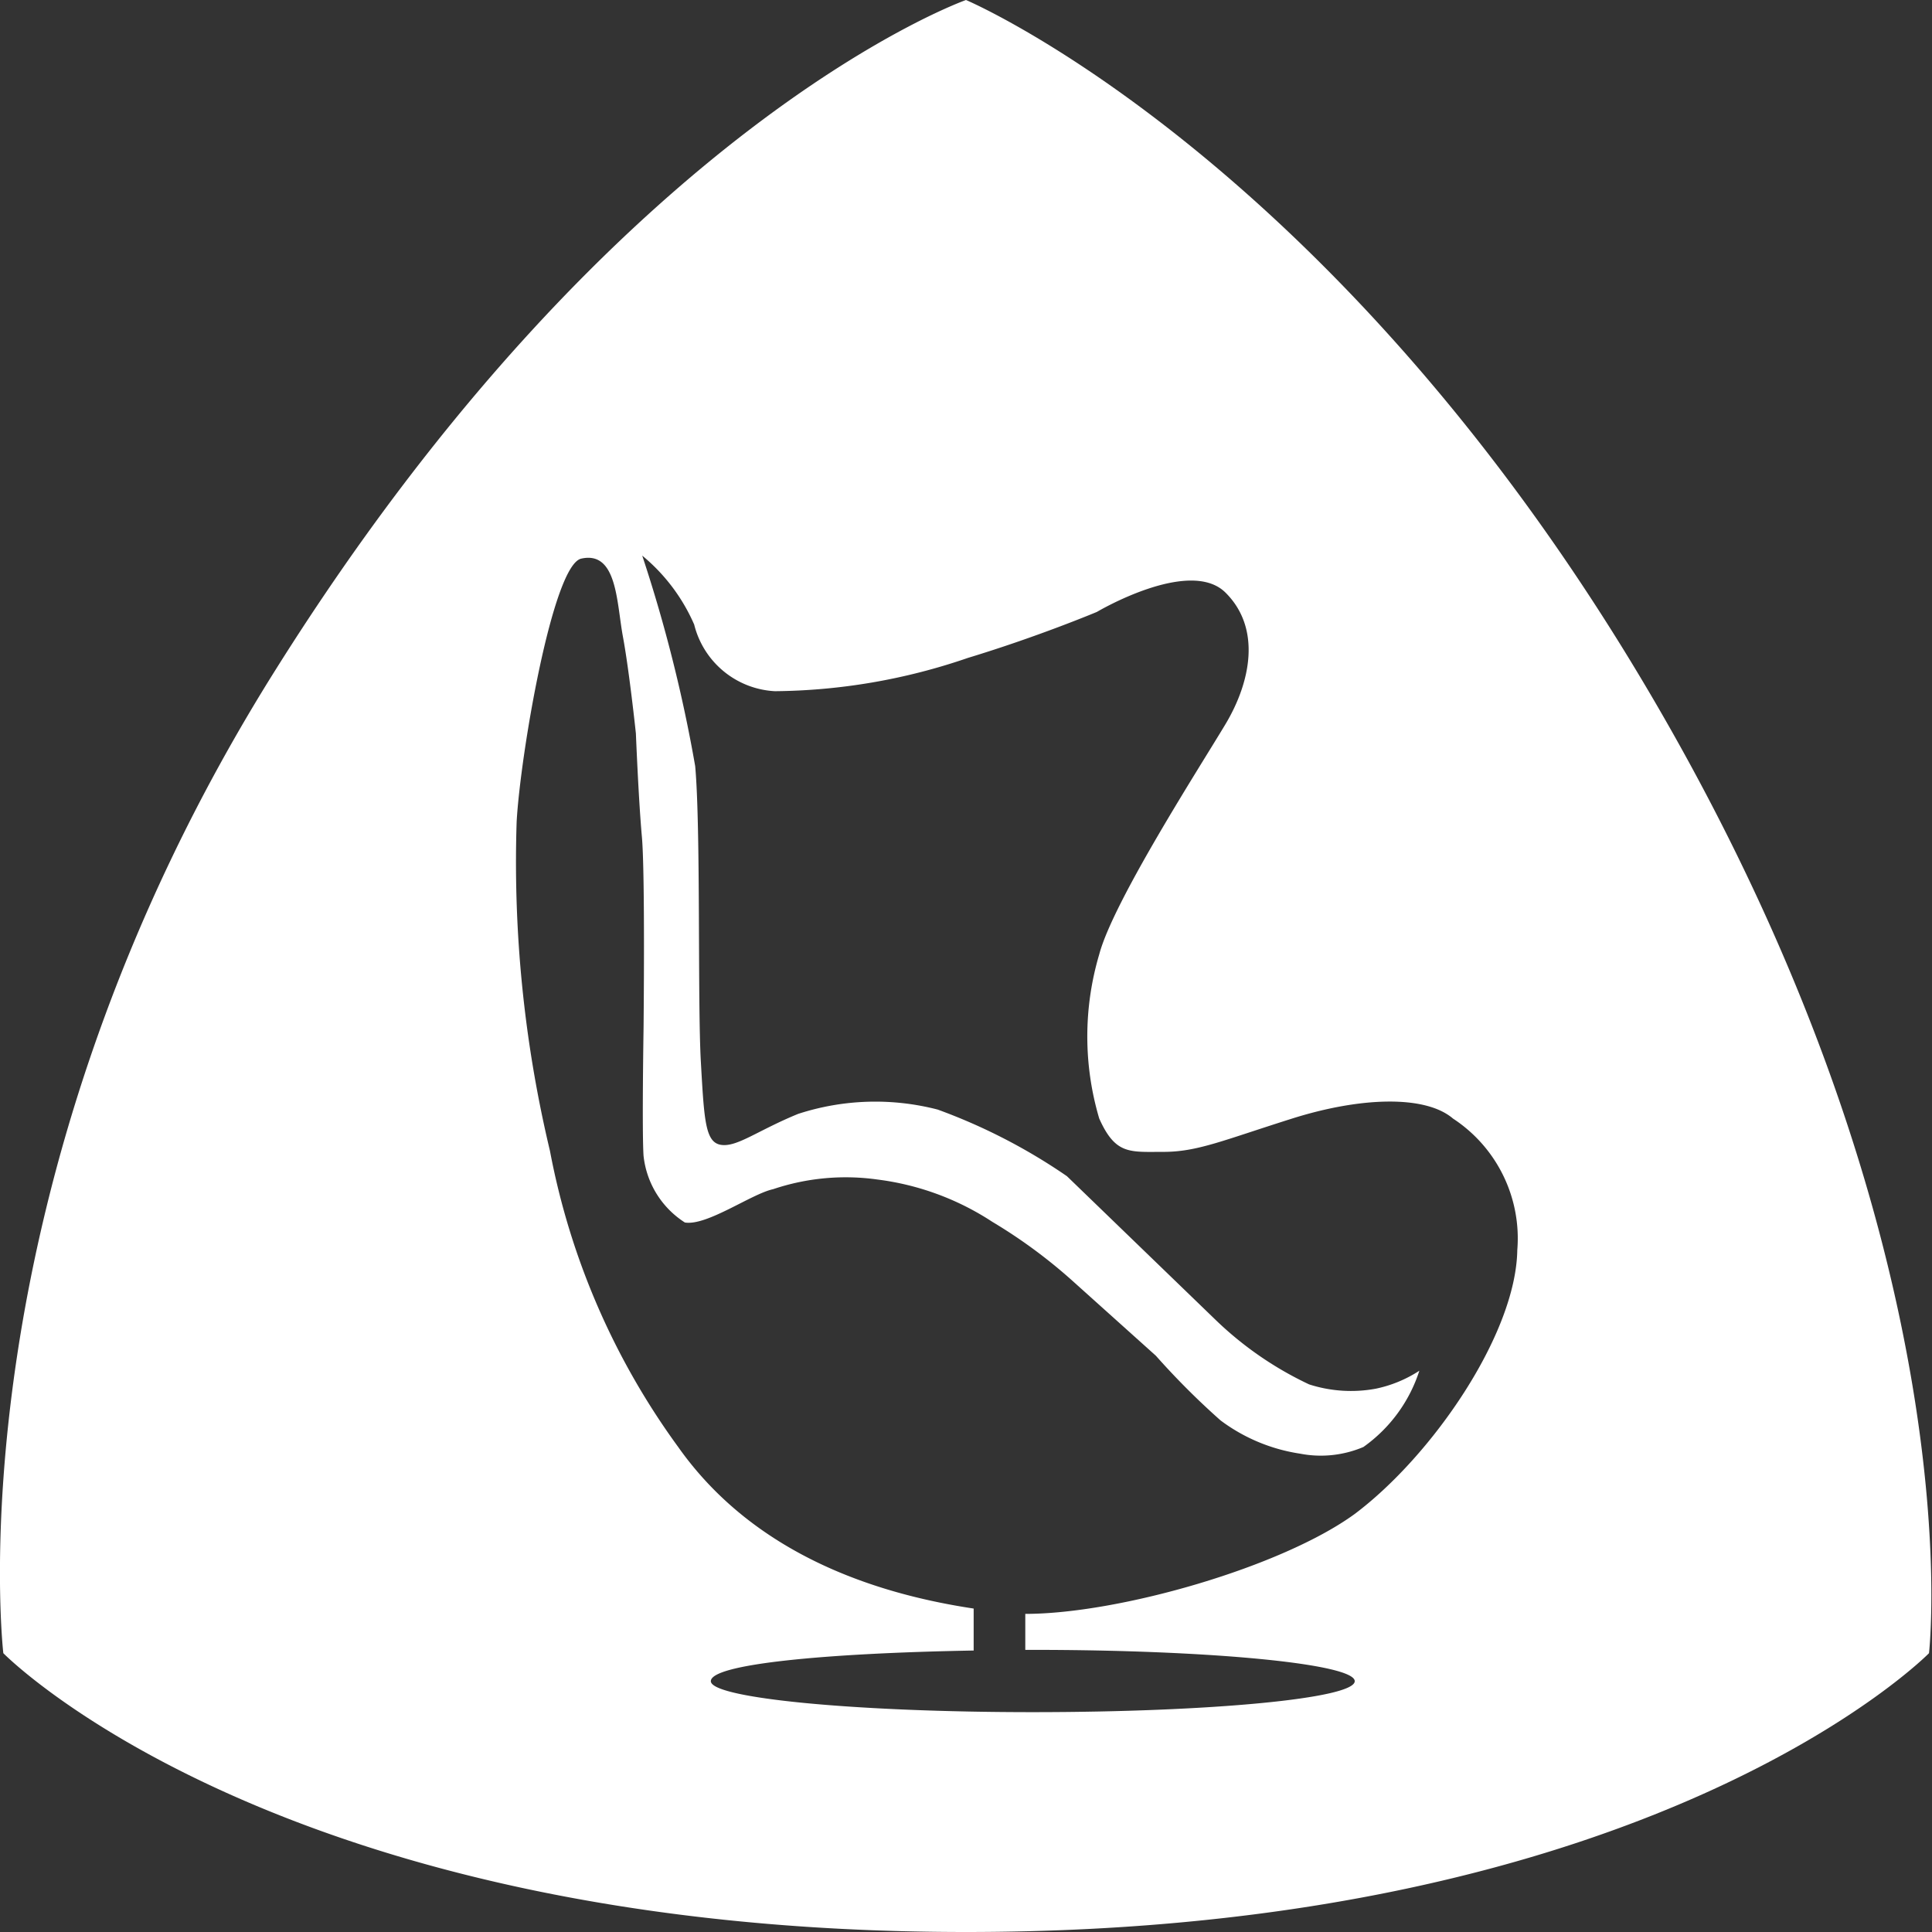
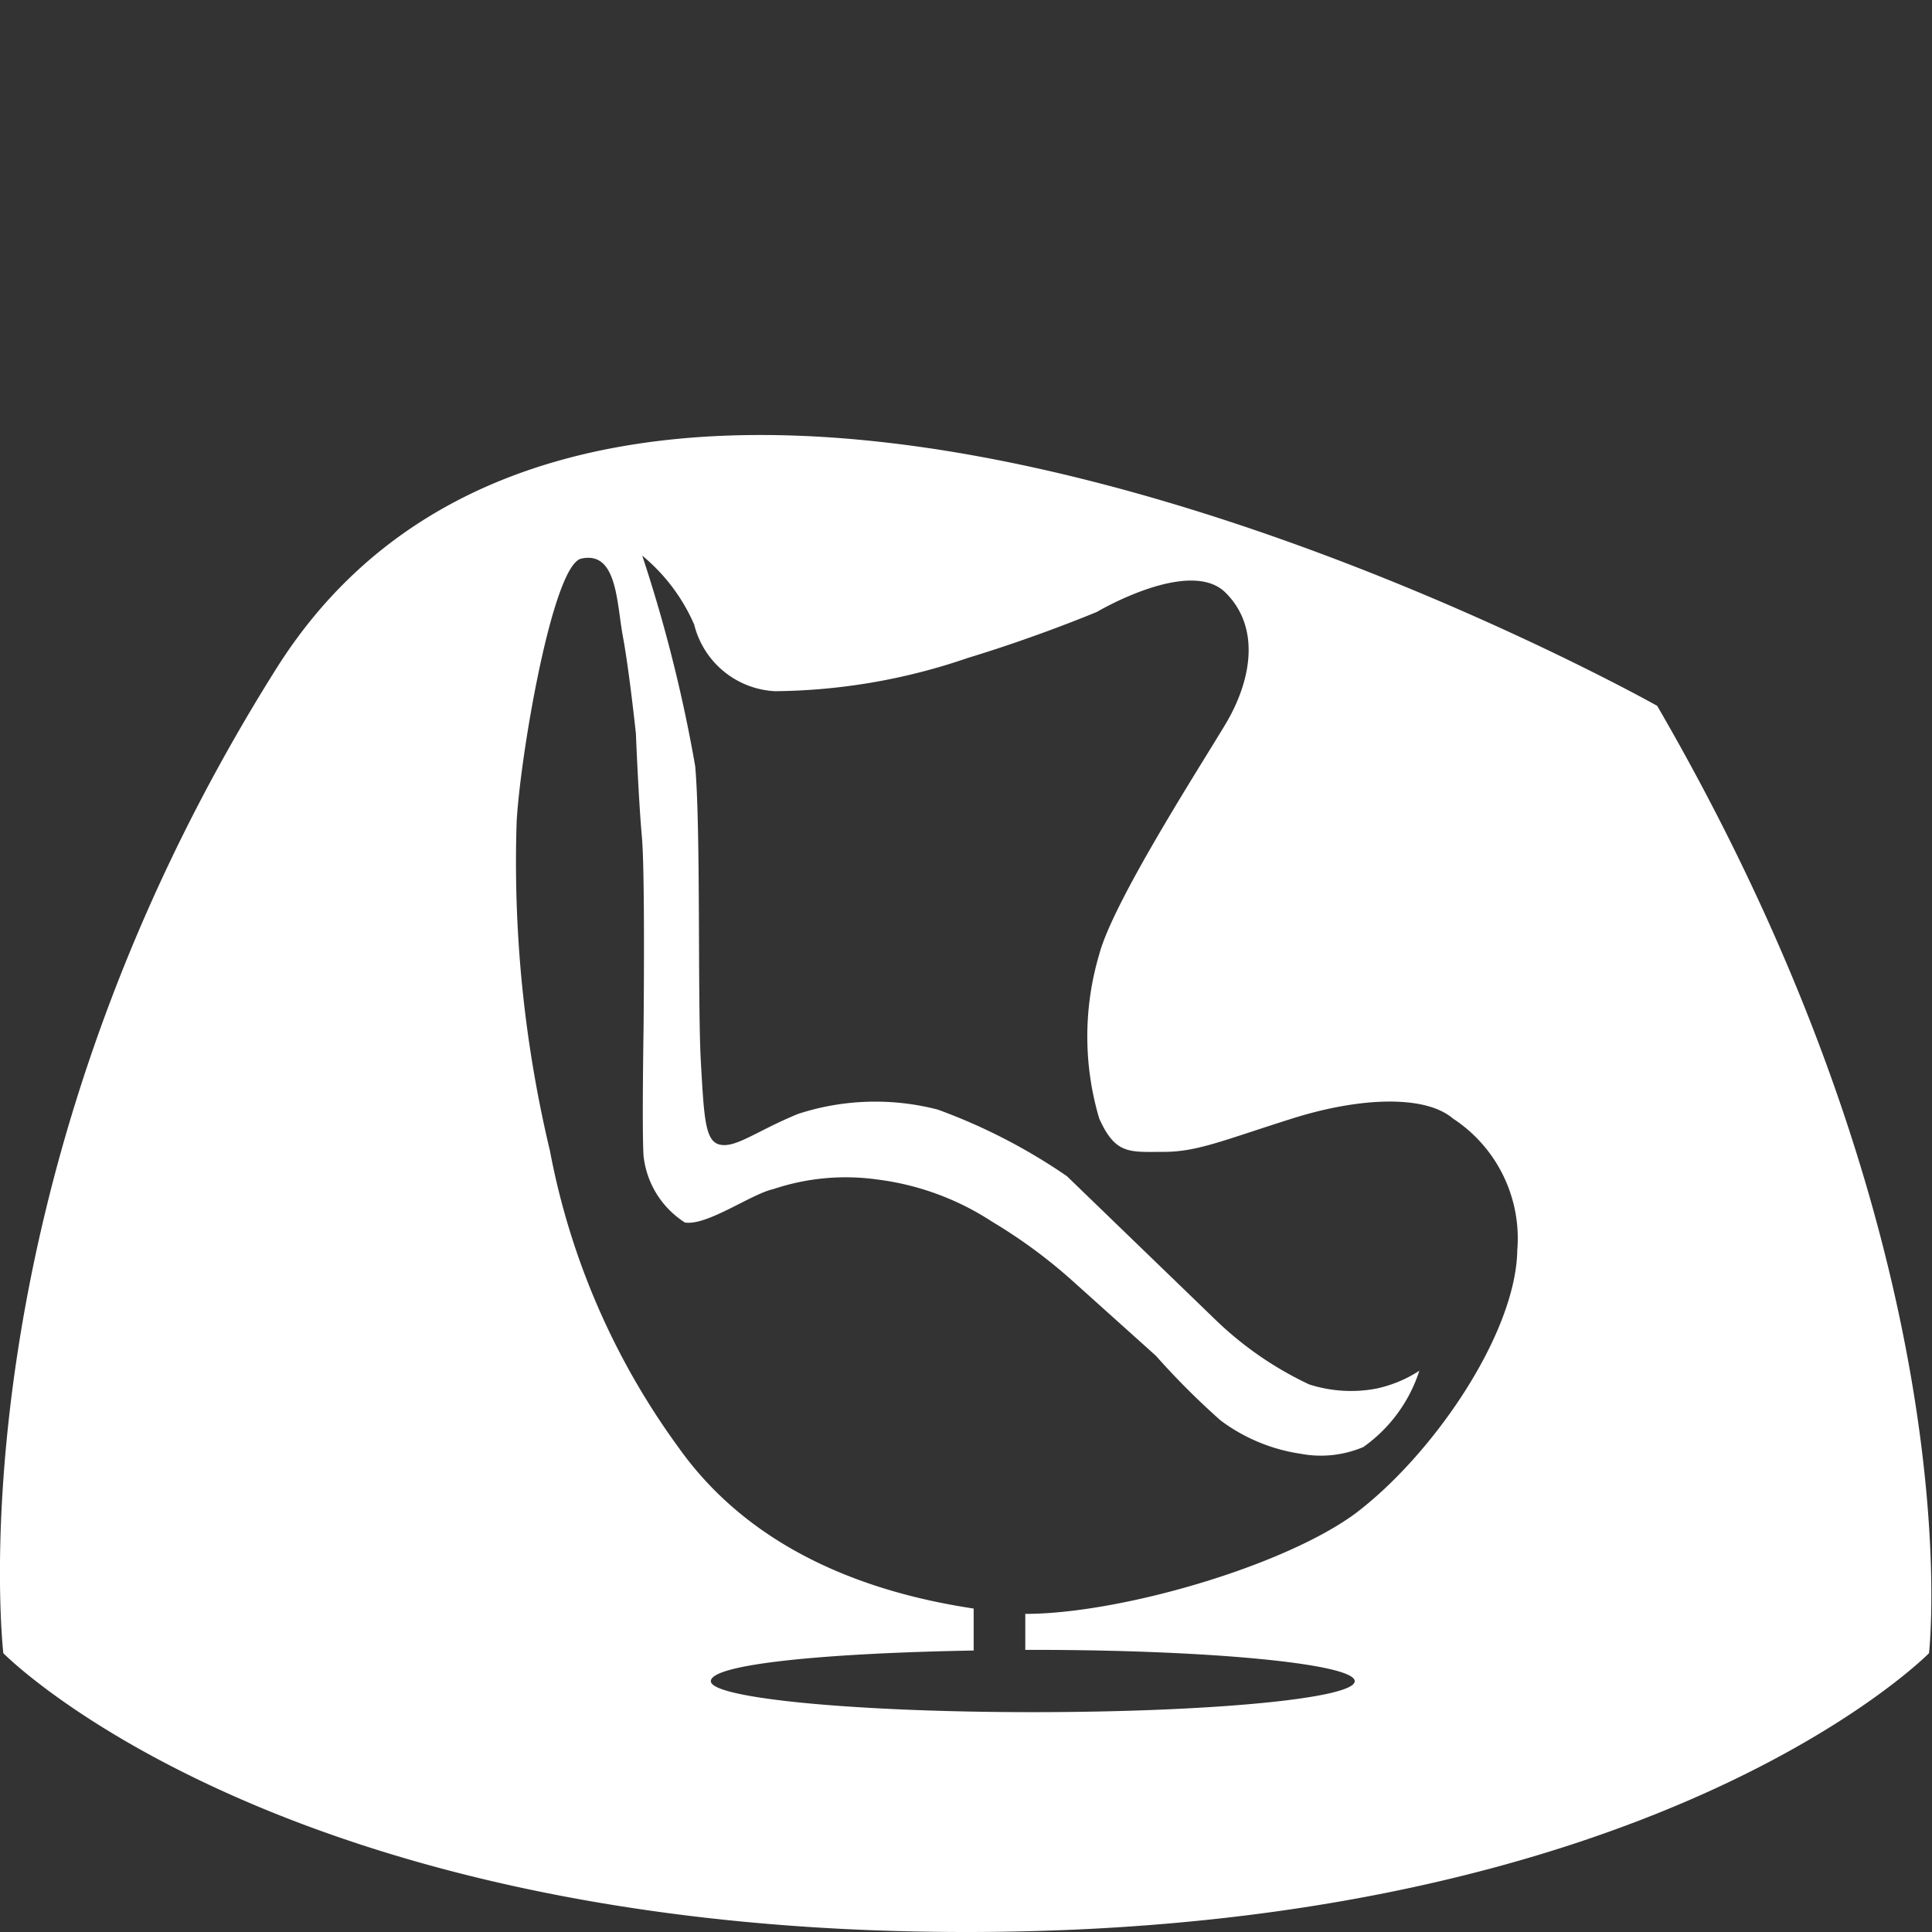
<svg xmlns="http://www.w3.org/2000/svg" width="58" height="58" viewBox="0 0 58 58">
  <rect x="0" y="0" width="58" height="58" fill="#333333" stroke="none" />
  <g id="图层_9" data-name="图层 9">
-     <path d="M49.75,21.19C40.2,4.74,29,0,29,0S18.61,3.66,8.29,20.08C-1.53,35.69.1,49.63.1,49.63S8.29,58,29,58s28.91-8.37,28.91-8.37S59.3,37.64,49.75,21.19ZM40.67,45.45c-2.18,1.59-7.07,3-9.89,3v1.08H31c5.34,0,9.67.42,9.67.94s-4.33.93-9.67.93-9.66-.42-9.66-.93,3.4-.84,7.89-.92V48.29c-2.65-.4-6.49-1.48-8.87-4.85a22,22,0,0,1-3.85-8.89,37.34,37.34,0,0,1-1-9.88c.11-2,1.08-7.71,1.94-7.9,1.08-.24,1.06,1.32,1.25,2.34s.39,2.91.39,2.91.08,2,.18,3.1.05,5.76.05,5.76-.05,3.09,0,3.82a2.72,2.72,0,0,0,1.24,2c.66.11,2-.86,2.65-1a6.83,6.83,0,0,1,3.13-.29,8.14,8.14,0,0,1,3.45,1.27,15.54,15.54,0,0,1,2.36,1.73l2.55,2.29a22.85,22.85,0,0,0,1.94,1.94,5.29,5.29,0,0,0,2.39,1,3.27,3.27,0,0,0,1.9-.2,4.49,4.49,0,0,0,1.68-2.29,3.81,3.81,0,0,1-1.31.54,4.09,4.09,0,0,1-2-.13,10.42,10.42,0,0,1-2.79-1.92l-4.48-4.33a17.25,17.25,0,0,0-3.88-2,7.48,7.48,0,0,0-4.19.13c-1.22.5-1.83,1-2.31.93s-.51-.74-.61-2.5,0-7-.17-8.87a44.19,44.19,0,0,0-1.59-6.32,5.55,5.55,0,0,1,1.56,2.07,2.64,2.64,0,0,0,2.42,2,18.24,18.24,0,0,0,5.8-1c2.11-.64,3.87-1.38,3.87-1.38s2.78-1.65,3.86-.58.76,2.68,0,3.95S33.42,27.06,33,28.65a8.66,8.66,0,0,0,0,4.93c.49,1.09.91,1,1.93,1s1.8-.35,3.86-1,4-.71,4.83,0a4.3,4.3,0,0,1,1.93,3.95C45.51,40.05,43,43.7,40.67,45.45Z" style="fill: #fff" />
+     <path d="M49.75,21.19S18.61,3.66,8.29,20.08C-1.53,35.69.1,49.63.1,49.63S8.29,58,29,58s28.91-8.37,28.91-8.37S59.3,37.64,49.75,21.19ZM40.67,45.45c-2.18,1.59-7.07,3-9.89,3v1.08H31c5.34,0,9.67.42,9.67.94s-4.33.93-9.67.93-9.66-.42-9.66-.93,3.4-.84,7.89-.92V48.29c-2.65-.4-6.49-1.48-8.87-4.85a22,22,0,0,1-3.85-8.89,37.34,37.34,0,0,1-1-9.88c.11-2,1.08-7.71,1.94-7.9,1.08-.24,1.06,1.32,1.25,2.34s.39,2.91.39,2.91.08,2,.18,3.1.05,5.76.05,5.76-.05,3.09,0,3.82a2.72,2.72,0,0,0,1.24,2c.66.11,2-.86,2.65-1a6.83,6.83,0,0,1,3.13-.29,8.14,8.14,0,0,1,3.45,1.27,15.54,15.54,0,0,1,2.36,1.73l2.55,2.29a22.85,22.85,0,0,0,1.94,1.94,5.29,5.29,0,0,0,2.39,1,3.27,3.27,0,0,0,1.9-.2,4.49,4.49,0,0,0,1.68-2.29,3.81,3.81,0,0,1-1.31.54,4.09,4.09,0,0,1-2-.13,10.42,10.42,0,0,1-2.79-1.92l-4.48-4.33a17.25,17.25,0,0,0-3.88-2,7.48,7.48,0,0,0-4.19.13c-1.22.5-1.83,1-2.31.93s-.51-.74-.61-2.5,0-7-.17-8.87a44.19,44.19,0,0,0-1.59-6.32,5.55,5.55,0,0,1,1.56,2.07,2.64,2.64,0,0,0,2.42,2,18.24,18.24,0,0,0,5.8-1c2.11-.64,3.87-1.38,3.87-1.38s2.78-1.65,3.86-.58.76,2.68,0,3.95S33.42,27.06,33,28.65a8.66,8.66,0,0,0,0,4.93c.49,1.09.91,1,1.93,1s1.8-.35,3.86-1,4-.71,4.83,0a4.3,4.3,0,0,1,1.93,3.95C45.51,40.05,43,43.7,40.67,45.45Z" style="fill: #fff" />
  </g>
</svg>